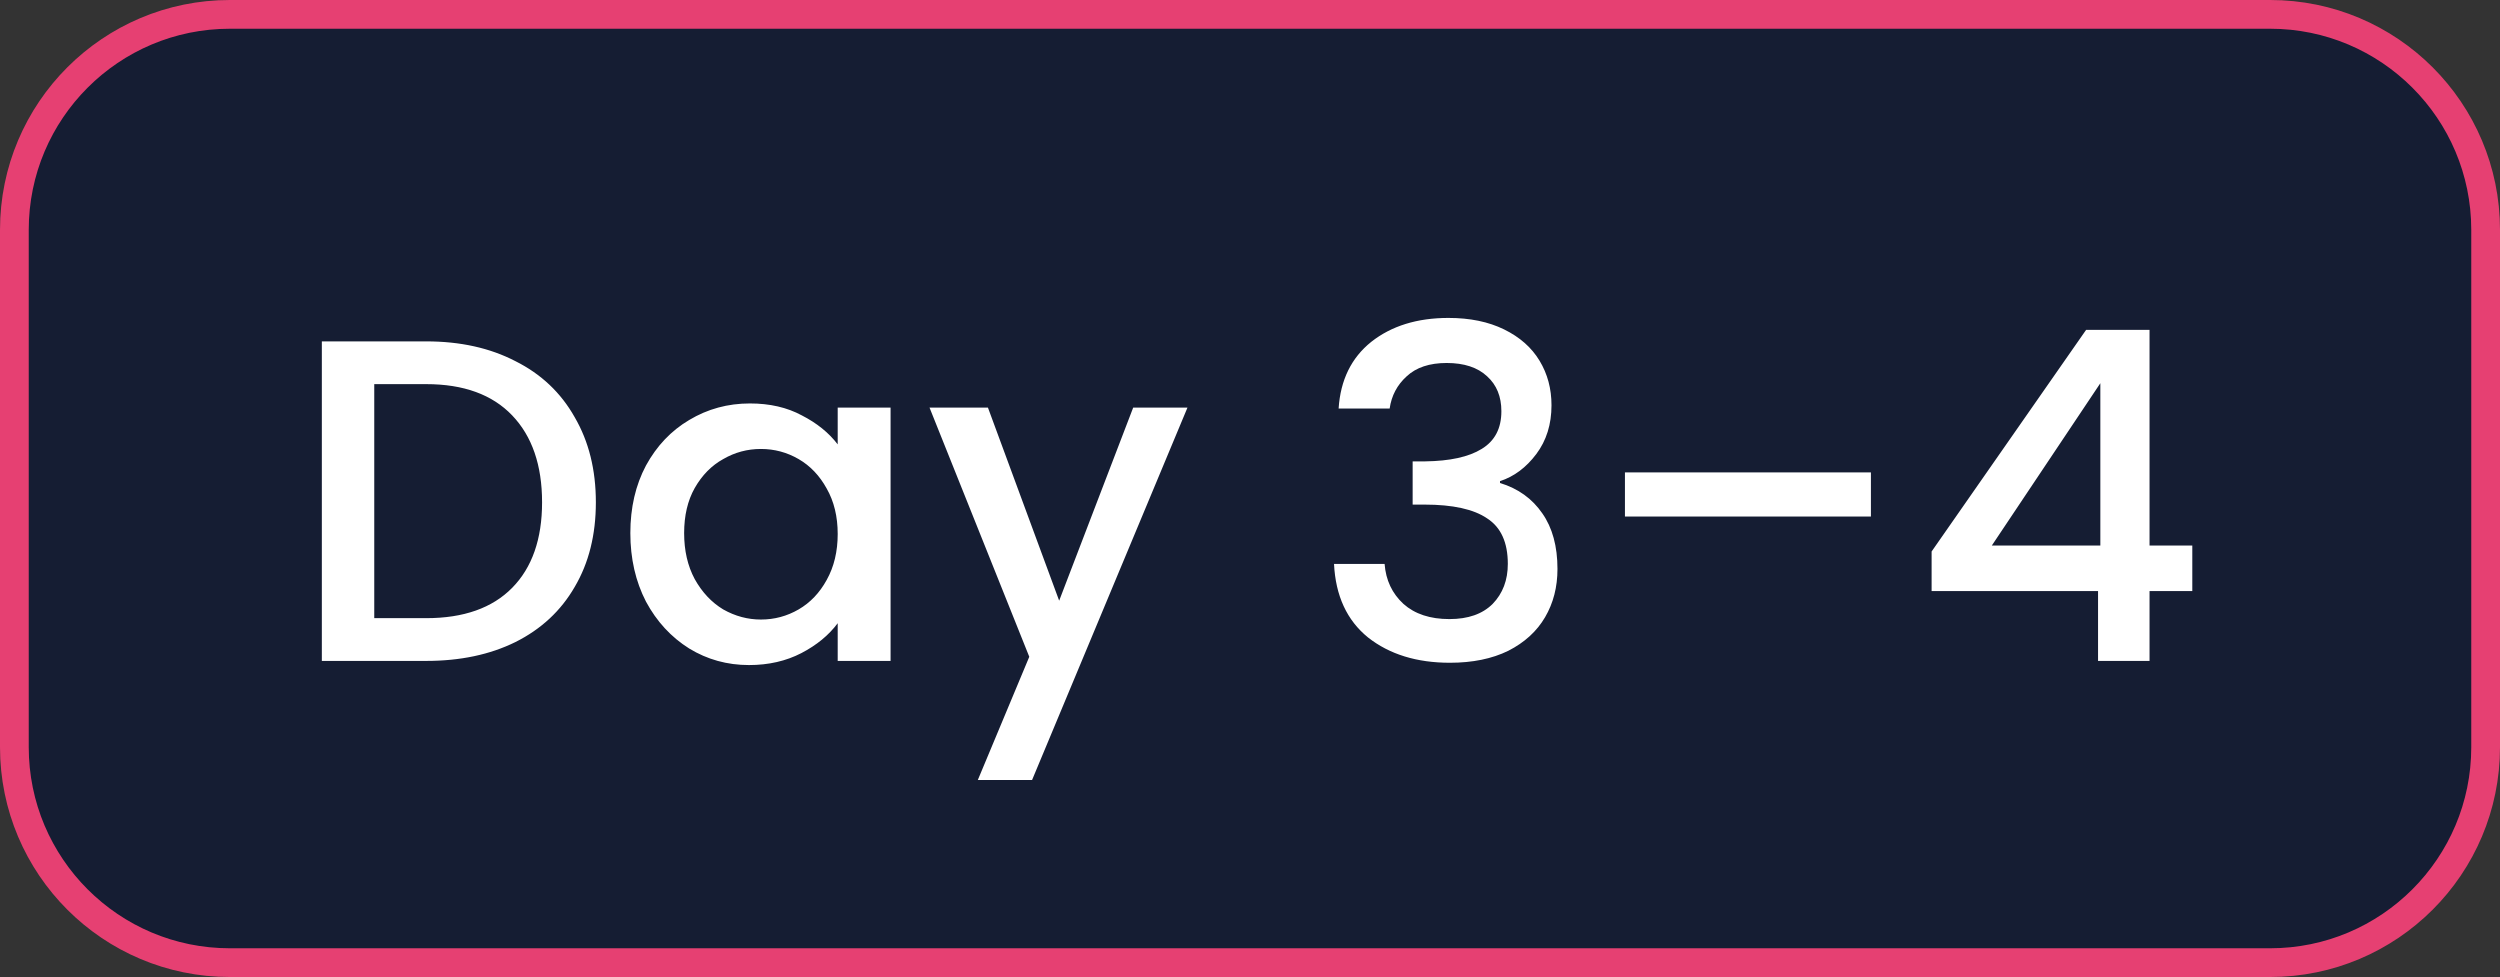
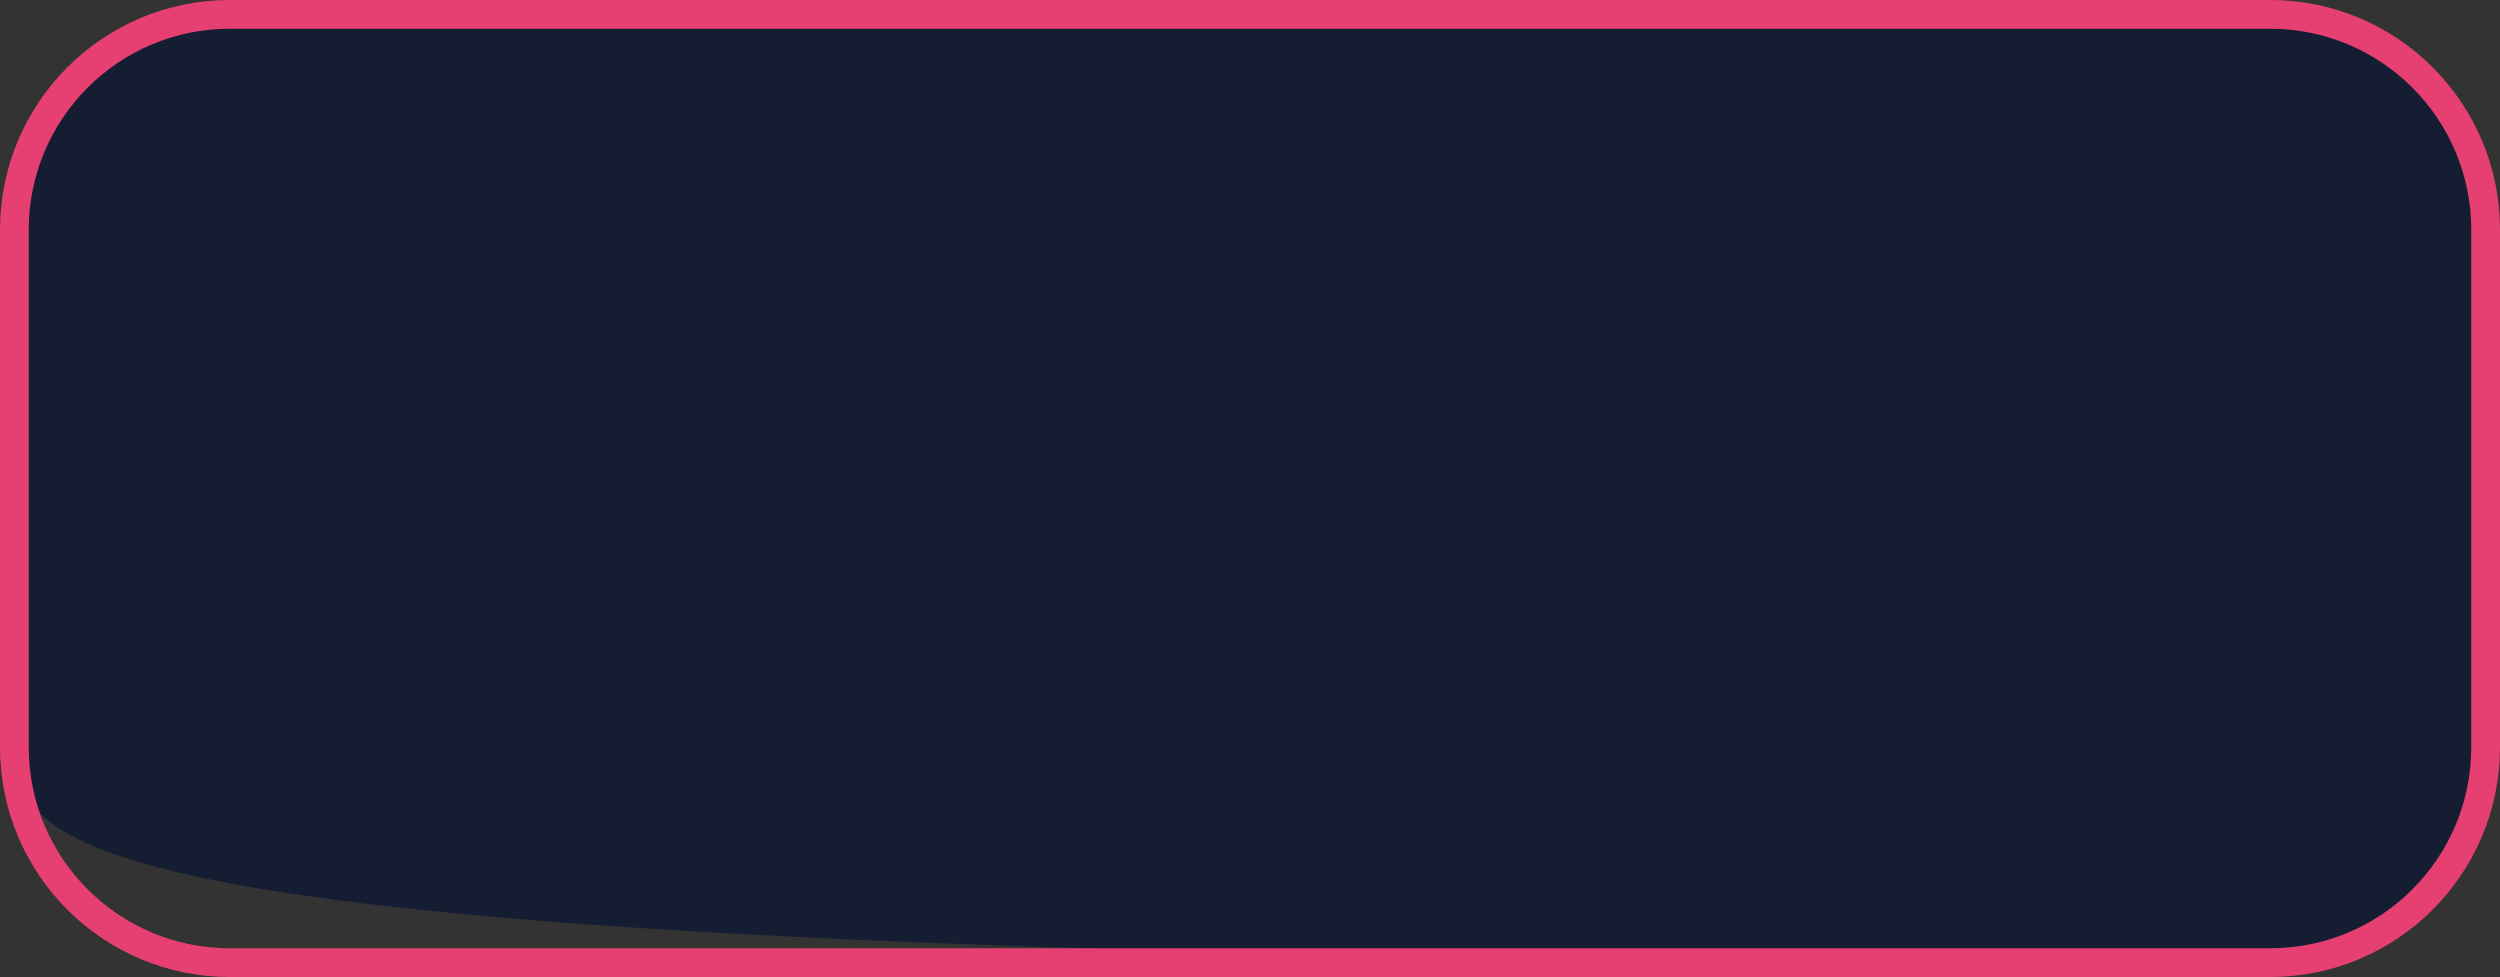
<svg xmlns="http://www.w3.org/2000/svg" width="87" height="34" viewBox="0 0 87 34" fill="none">
  <rect x="0" y="0" width="87" height="34" fill="#333333" stroke="none" />
-   <path d="M8 0.5H79C83.142 0.5 86.5 3.858 86.5 8V26C86.5 30.142 83.142 33.5 79 33.5H8C3.858 33.5 0.5 30.142 0.5 26V8C0.5 3.858 3.858 0.5 8 0.5Z" fill="#151D33" />
+   <path d="M8 0.5H79C83.142 0.5 86.5 3.858 86.5 8V26C86.5 30.142 83.142 33.5 79 33.5C3.858 33.5 0.5 30.142 0.5 26V8C0.5 3.858 3.858 0.5 8 0.5Z" fill="#151D33" />
  <path d="M8 0.5H79C83.142 0.5 86.5 3.858 86.5 8V26C86.5 30.142 83.142 33.5 79 33.5H8C3.858 33.5 0.5 30.142 0.5 26V8C0.5 3.858 3.858 0.5 8 0.5Z" stroke="#E64072" />
-   <path d="M14.832 11.88C16.016 11.88 17.051 12.109 17.936 12.568C18.832 13.016 19.52 13.667 20 14.52C20.491 15.363 20.736 16.349 20.736 17.48C20.736 18.611 20.491 19.592 20 20.424C19.52 21.256 18.832 21.896 17.936 22.344C17.051 22.781 16.016 23 14.832 23H11.2V11.88H14.832ZM14.832 21.512C16.133 21.512 17.131 21.16 17.824 20.456C18.517 19.752 18.864 18.76 18.864 17.48C18.864 16.189 18.517 15.181 17.824 14.456C17.131 13.731 16.133 13.368 14.832 13.368H13.024V21.512H14.832ZM21.936 18.552C21.936 17.667 22.117 16.883 22.48 16.2C22.853 15.517 23.354 14.989 23.984 14.616C24.624 14.232 25.328 14.04 26.096 14.04C26.789 14.04 27.392 14.179 27.904 14.456C28.426 14.723 28.842 15.059 29.152 15.464V14.184H30.992V23H29.152V21.688C28.842 22.104 28.421 22.451 27.888 22.728C27.354 23.005 26.746 23.144 26.064 23.144C25.306 23.144 24.613 22.952 23.984 22.568C23.354 22.173 22.853 21.629 22.48 20.936C22.117 20.232 21.936 19.437 21.936 18.552ZM29.152 18.584C29.152 17.976 29.024 17.448 28.768 17C28.522 16.552 28.197 16.211 27.792 15.976C27.386 15.741 26.949 15.624 26.48 15.624C26.01 15.624 25.573 15.741 25.168 15.976C24.762 16.2 24.432 16.536 24.176 16.984C23.93 17.421 23.808 17.944 23.808 18.552C23.808 19.16 23.93 19.693 24.176 20.152C24.432 20.611 24.762 20.963 25.168 21.208C25.584 21.443 26.021 21.56 26.48 21.56C26.949 21.56 27.386 21.443 27.792 21.208C28.197 20.973 28.522 20.632 28.768 20.184C29.024 19.725 29.152 19.192 29.152 18.584ZM41.324 14.184L35.916 27.144H34.028L35.819 22.856L32.347 14.184H34.38L36.859 20.904L39.435 14.184H41.324ZM46.584 14.216C46.648 13.224 47.027 12.451 47.72 11.896C48.424 11.341 49.32 11.064 50.408 11.064C51.155 11.064 51.8 11.197 52.344 11.464C52.888 11.731 53.299 12.093 53.576 12.552C53.854 13.011 53.992 13.528 53.992 14.104C53.992 14.765 53.816 15.331 53.464 15.8C53.112 16.269 52.691 16.584 52.2 16.744V16.808C52.83 17 53.32 17.352 53.672 17.864C54.024 18.365 54.2 19.011 54.2 19.8C54.2 20.429 54.056 20.989 53.768 21.48C53.48 21.971 53.054 22.36 52.488 22.648C51.923 22.925 51.246 23.064 50.456 23.064C49.304 23.064 48.355 22.771 47.608 22.184C46.872 21.587 46.478 20.733 46.424 19.624H48.184C48.227 20.189 48.446 20.653 48.84 21.016C49.235 21.368 49.768 21.544 50.44 21.544C51.091 21.544 51.592 21.368 51.944 21.016C52.296 20.653 52.472 20.189 52.472 19.624C52.472 18.877 52.232 18.349 51.752 18.04C51.283 17.72 50.558 17.56 49.576 17.56H49.16V16.056H49.592C50.456 16.045 51.112 15.901 51.56 15.624C52.019 15.347 52.248 14.909 52.248 14.312C52.248 13.8 52.083 13.395 51.752 13.096C51.422 12.787 50.952 12.632 50.344 12.632C49.747 12.632 49.283 12.787 48.952 13.096C48.622 13.395 48.424 13.768 48.36 14.216H46.584ZM65.108 16.44V17.976H56.548V16.44H65.108ZM67.22 20.568V19.192L72.596 11.48H74.804V18.984H76.292V20.568H74.804V23H73.012V20.568H67.22ZM73.092 13.336L69.316 18.984H73.092V13.336Z" fill="white" />
</svg>